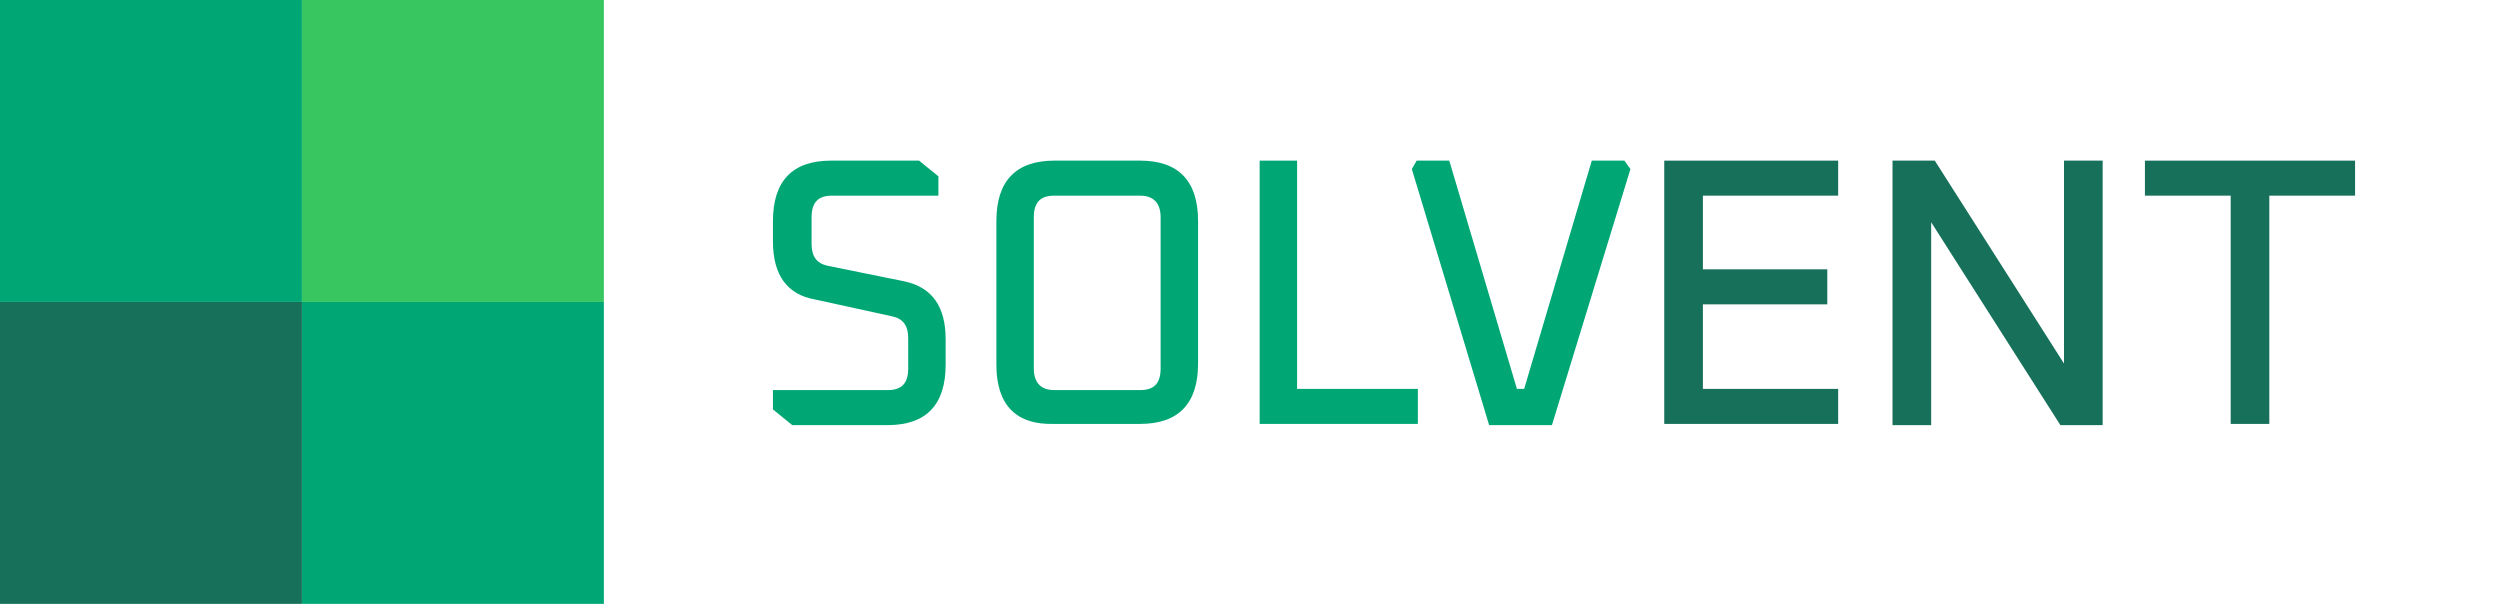
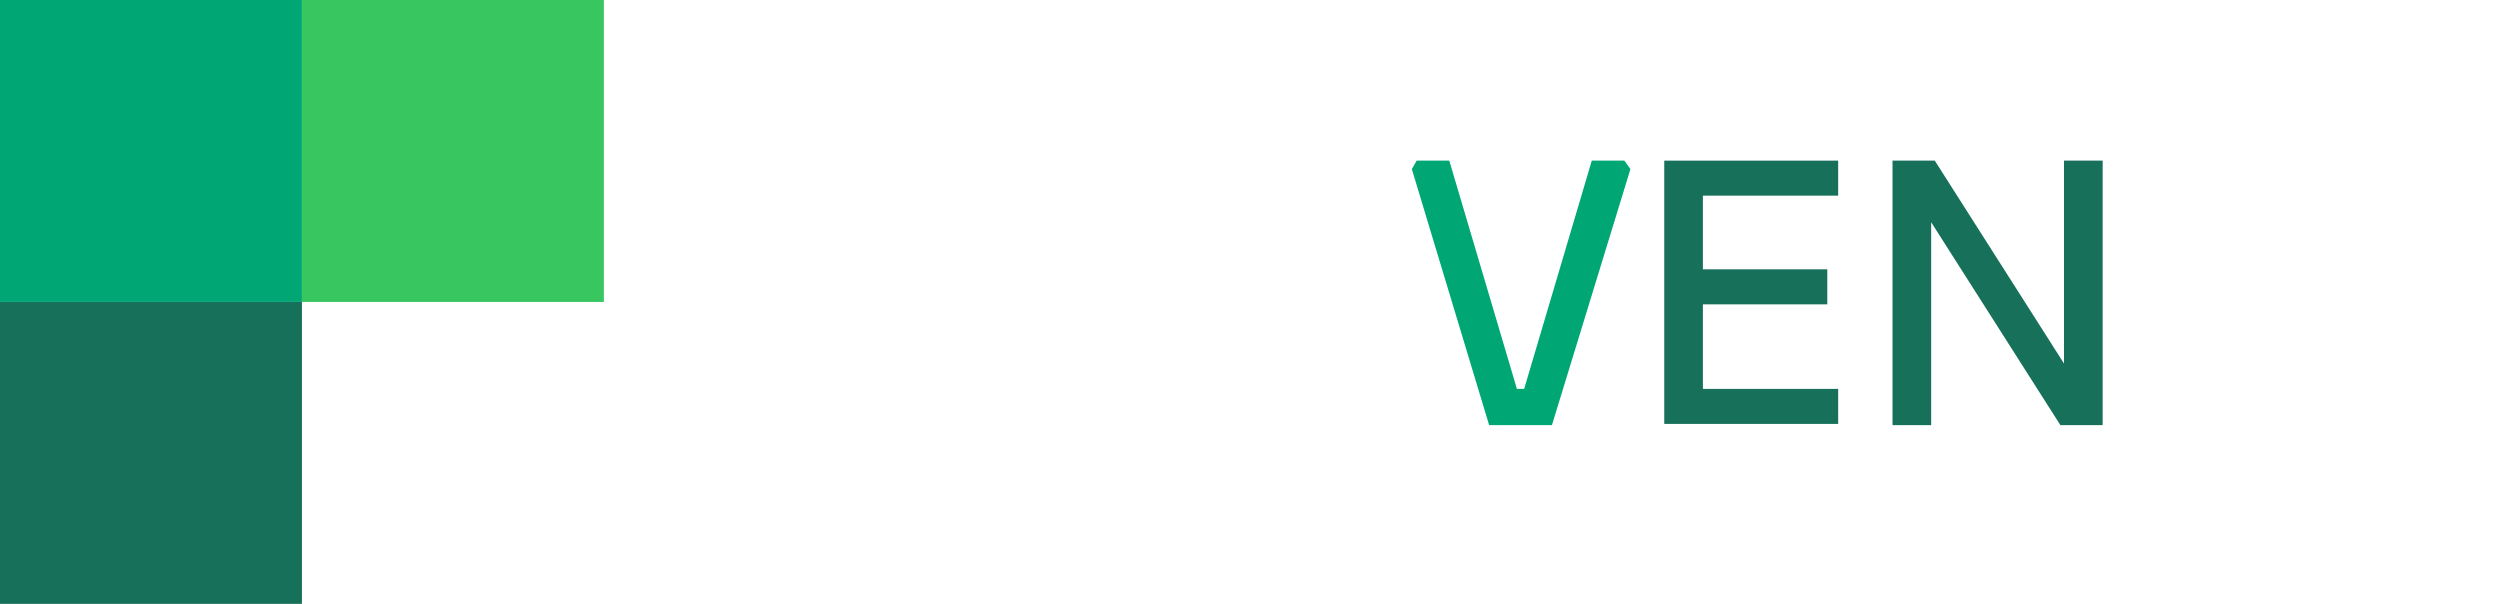
<svg xmlns="http://www.w3.org/2000/svg" width="207" height="50" viewBox="0 0 207 50" fill="none">
  <path fill="#00A775" d="M25 0H0v25h25V0z" />
  <path fill="#38C660" d="M50 0H25v25h25V0z" />
-   <path fill="#00A775" d="M50 25H25v25h25V25z" />
  <path fill="#16705A" d="M25 25H0v25h25V25z" />
  <g>
-     <path fill="#00A775" d="M64,33.9v-1.6h9.5c1.2,0,1.7-0.6,1.7-1.8V28c0-1-0.4-1.6-1.3-1.8l-6.4-1.4C65.2,24.4,64,22.8,64,20v-1.7   c0-3.3,1.6-5,4.8-5h7.3l1.6,1.3v1.6h-8.8c-1.2,0-1.7,0.6-1.7,1.8v2.2c0,1,0.4,1.6,1.3,1.8l6.4,1.3c2.3,0.5,3.4,2.1,3.4,4.8v2.1   c0,3.3-1.6,5-4.8,5h-7.9L64,33.9z" />
-     <path fill="#00A775" d="M82.5,30.2V18.3c0-3.3,1.6-5,4.8-5h7.1c3.2,0,4.8,1.7,4.8,5v11.8c0,3.3-1.6,5-4.8,5h-7.1   C84.1,35.2,82.5,33.5,82.5,30.2z M85.6,30.5c0,1.2,0.6,1.8,1.7,1.8h7.1c1.2,0,1.7-0.6,1.7-1.8V18c0-1.2-0.6-1.8-1.7-1.8h-7.1   c-1.2,0-1.7,0.6-1.7,1.8V30.5z" />
-     <path fill="#00A775" d="M104.3,35.2V13.3h3.1v18.9h10v2.9H104.3z" />
    <path fill="#00A775" d="M116.9,14l0.4-0.7h2.7l5.6,18.9h0.6l5.6-18.9h2.7L135,14l-6.5,21.2h-5.2L116.9,14z" />
  </g>
  <g>
    <path fill="#16705A" d="M137.8,35.2V13.3h14.4v2.9H141v6.1h10.3v2.9H141v7h11.2v2.9H137.8z" />
    <path fill="#16705A" d="M156.7,35.2V13.3h3.5l10.7,16.8V13.3h3.2v21.9h-3.5l-10.7-16.8v16.8H156.7z" />
-     <path fill="#16705A" d="M177.6,16.2v-2.9H195v2.9h-7.1v18.9h-3.2V16.2H177.6z" />
  </g>
</svg>